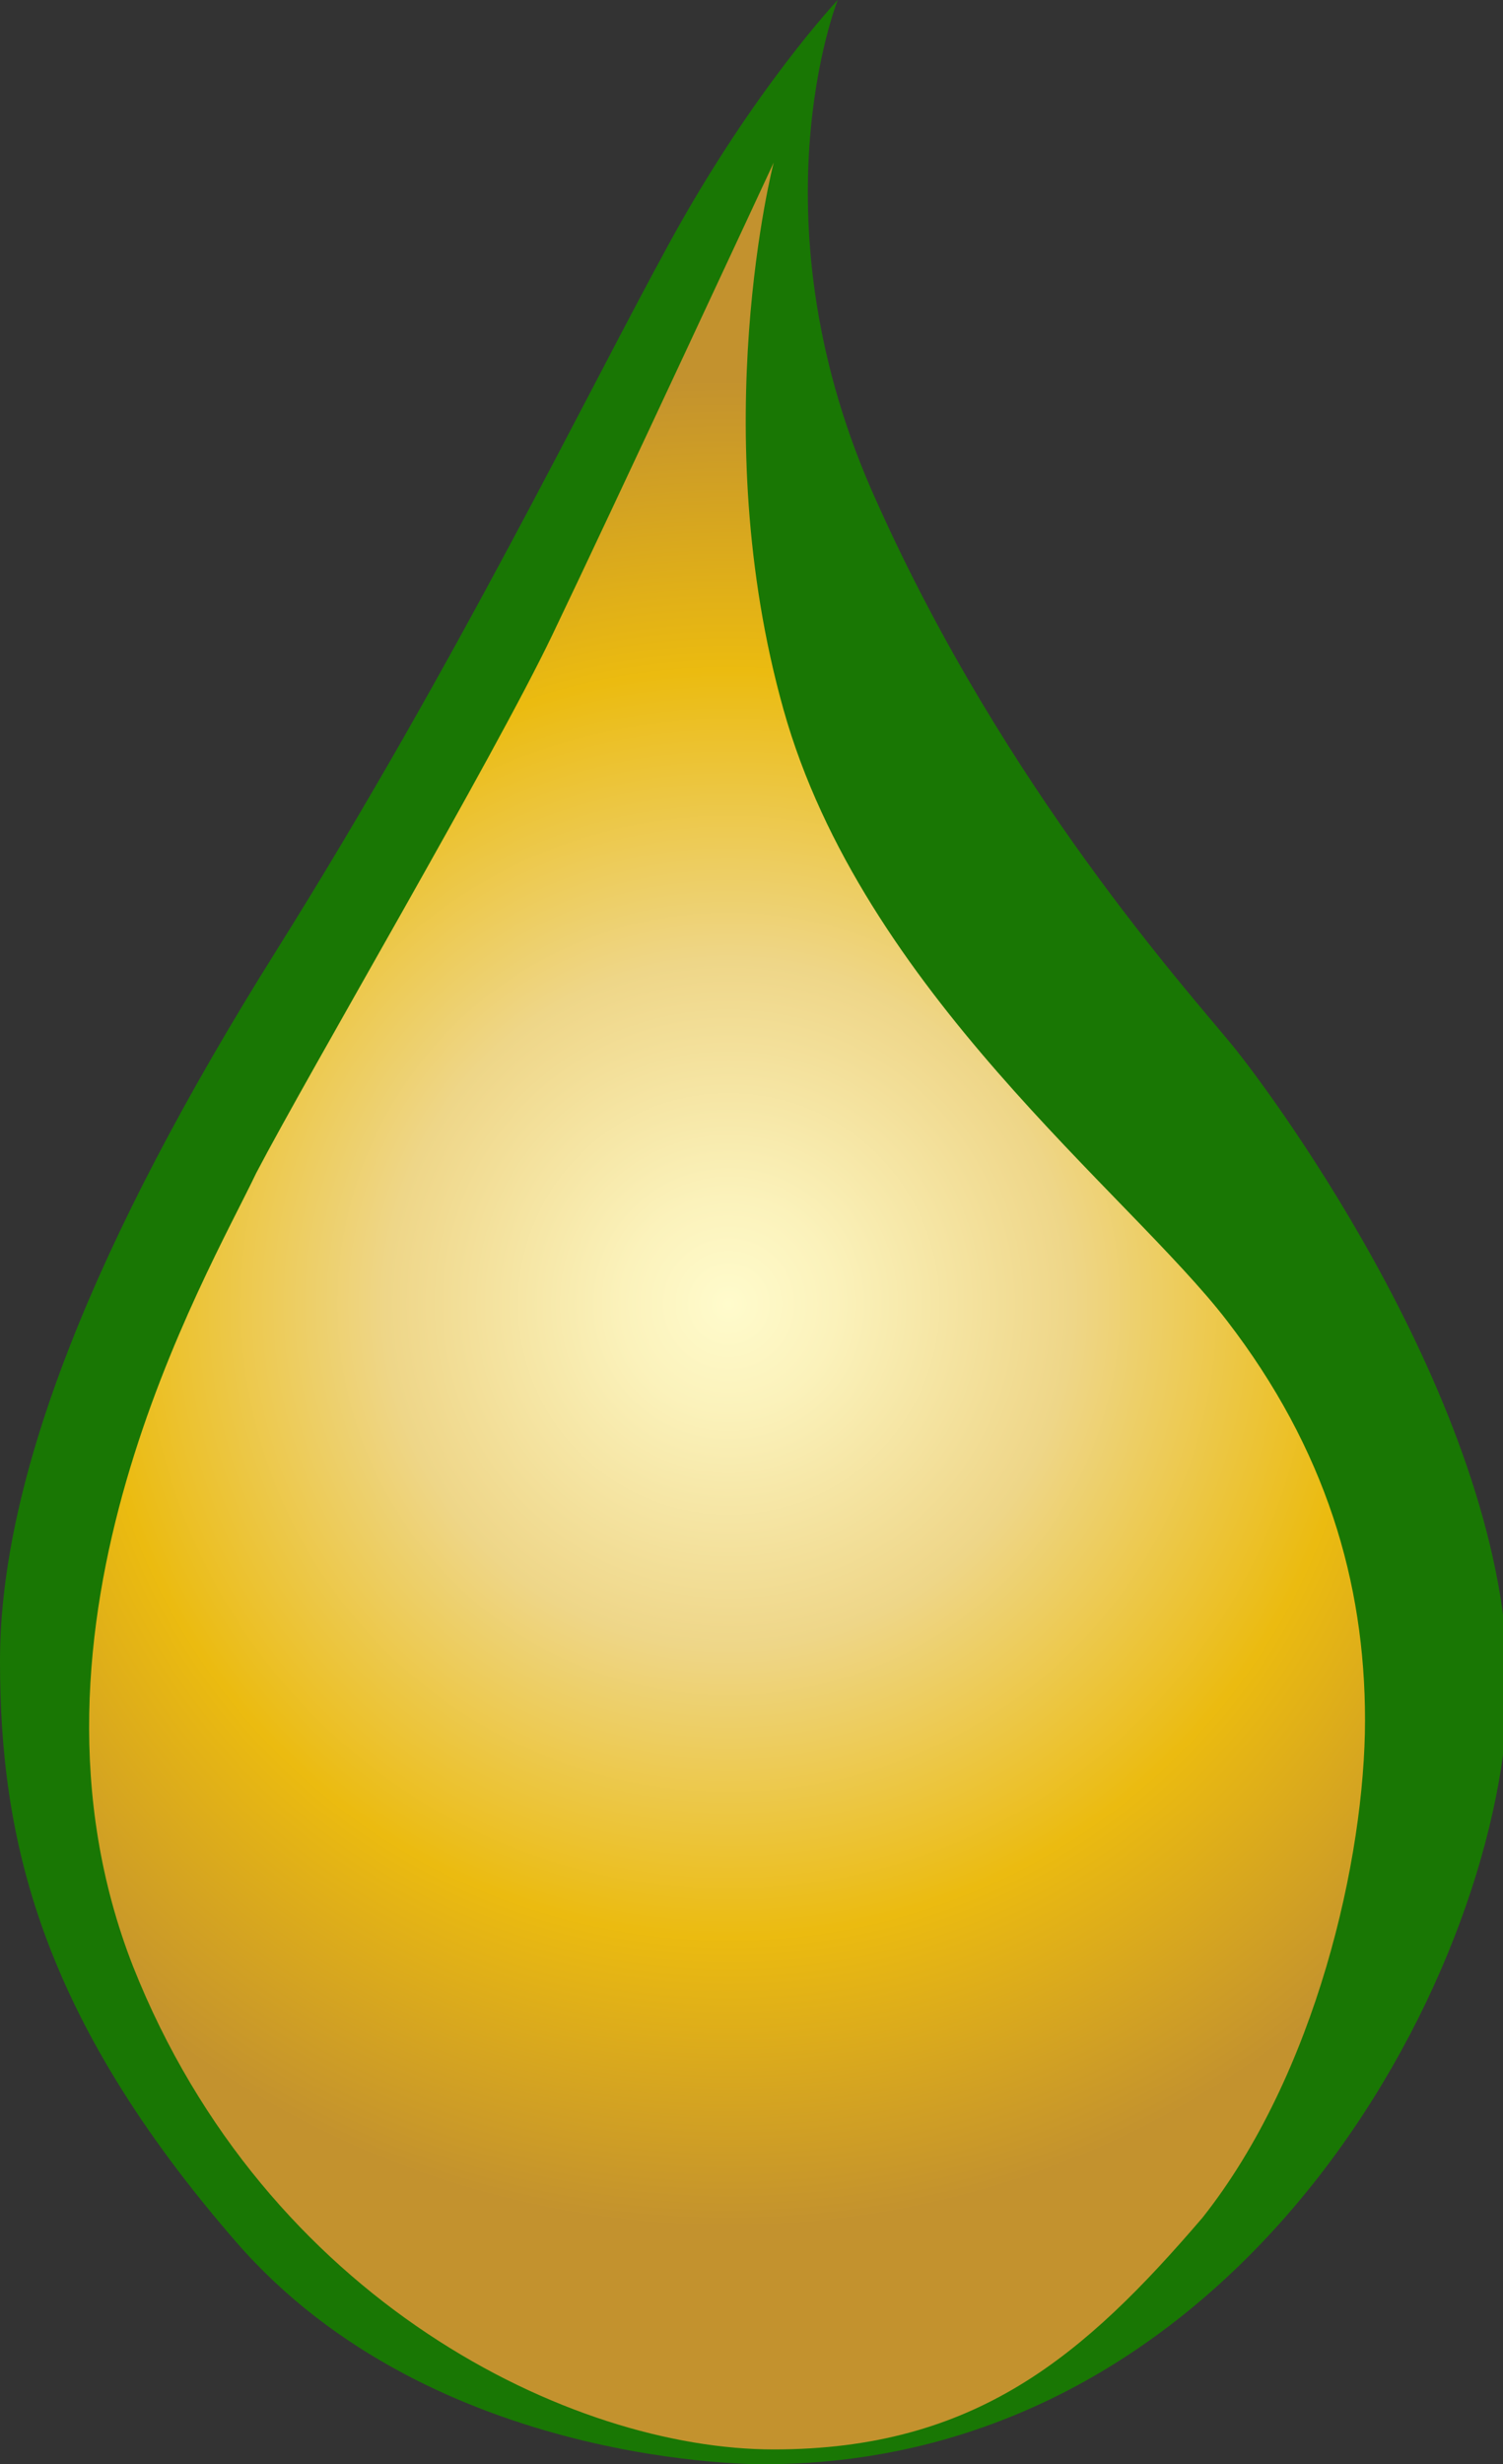
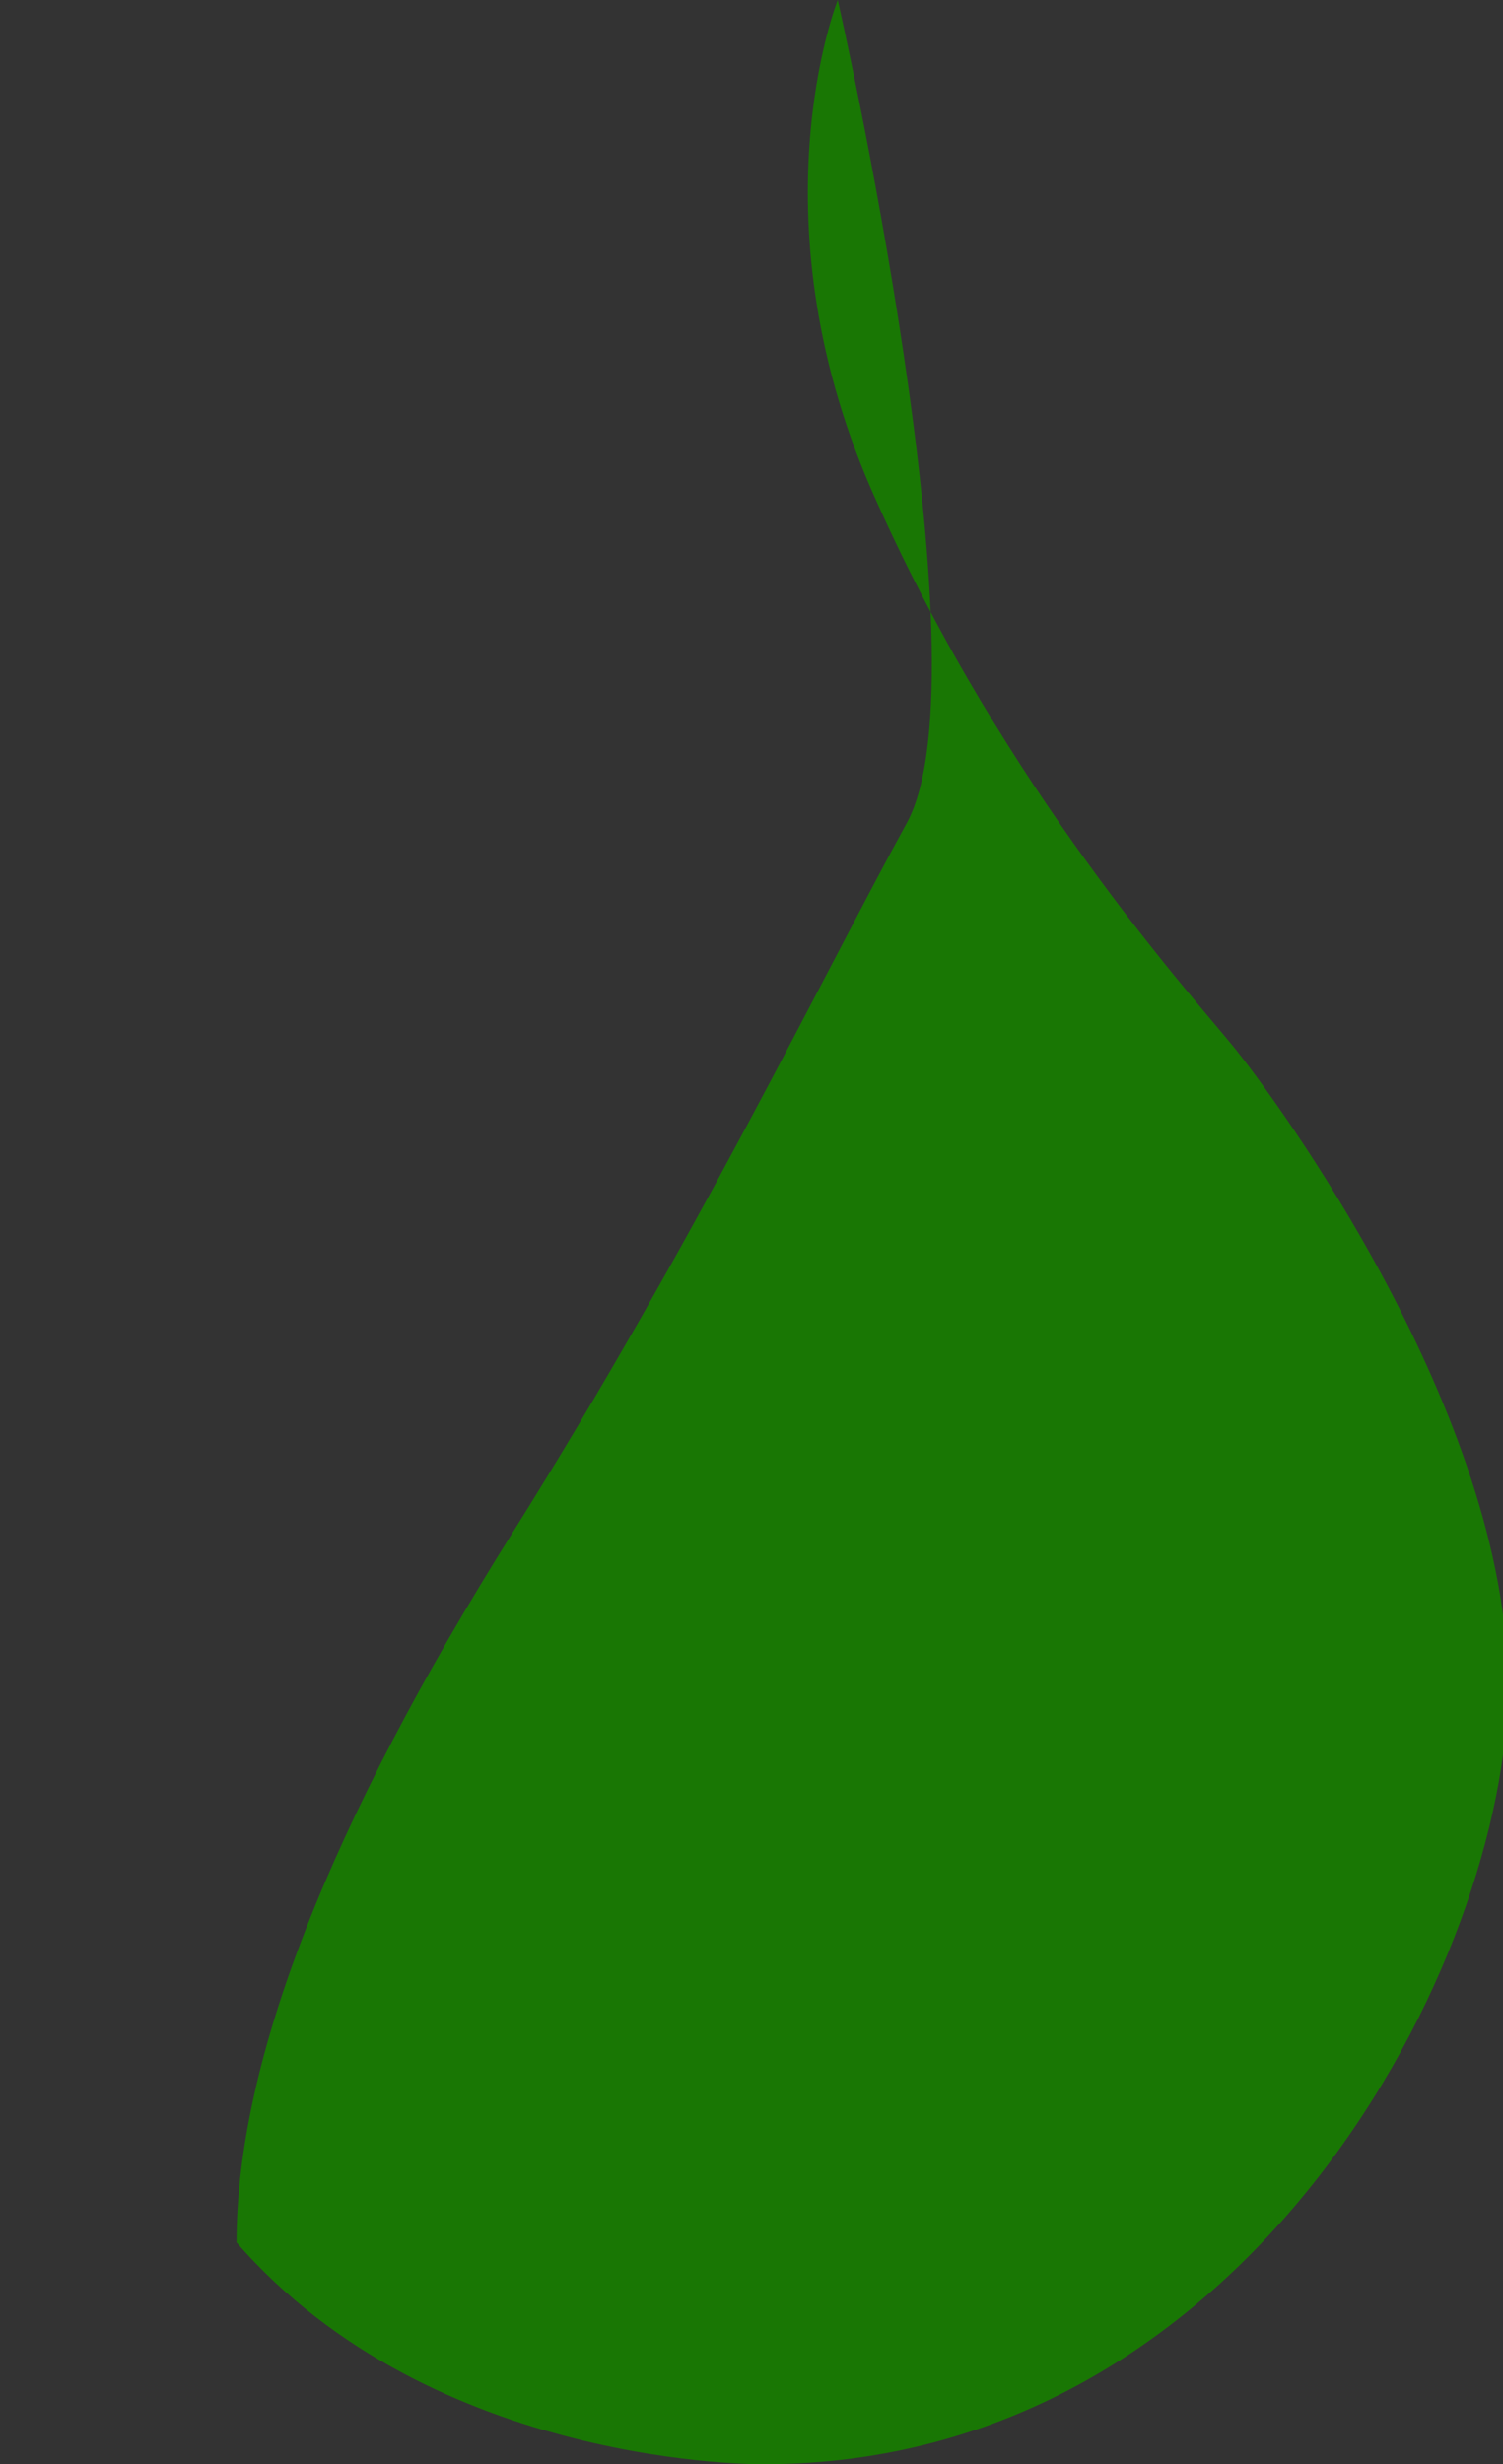
<svg xmlns="http://www.w3.org/2000/svg" xml:space="preserve" id="Layer_1" x="0" y="0" style="enable-background:new 0 0 30.5 50" version="1.1" viewBox="0 0 30.5 50">
  <rect x="0" y="0" width="30.5" height="50" fill="#333333" stroke="none" />
  <style type="text/css">.st0{fill:#197704}.st1{fill:url(#SVGID_1_)}</style>
  <g>
-     <path d="M17 0s-1.8 4.5.8 10.2c2.6 5.8 6.3 9.9 7.2 11 .9 1.1 5.6 7.5 5.6 13S25.4 50 15.5 50c0 0-6.7.1-10.7-4.5S0 37.3 0 33.7c0-3.7 1.9-8.5 5.6-14.4s6.3-11.3 8-14.4S17 0 17 0z" class="st0" />
+     <path d="M17 0s-1.8 4.5.8 10.2c2.6 5.8 6.3 9.9 7.2 11 .9 1.1 5.6 7.5 5.6 13S25.4 50 15.5 50c0 0-6.7.1-10.7-4.5c0-3.7 1.9-8.5 5.6-14.4s6.3-11.3 8-14.4S17 0 17 0z" class="st0" />
    <radialGradient id="SVGID_1_" cx="14.789" cy="23.433" r="18.767" gradientTransform="matrix(1 0 0 -1 0 49.89)" gradientUnits="userSpaceOnUse">
      <stop offset="0" style="stop-color:#fffbcc" />
      <stop offset=".115" style="stop-color:#fbf2bb" />
      <stop offset=".341" style="stop-color:#f0d98e" />
      <stop offset=".371" style="stop-color:#eed688" />
      <stop offset=".685" style="stop-color:#ebbb10" />
      <stop offset="1" style="stop-color:#c3922e" />
    </radialGradient>
-     <path d="M15.7 3.3s-1.4 5.4.2 11.1 7 9.8 9 12.4c2 2.6 2.8 5.3 2.8 8.1s-1 7.2-3.3 10.1c-2.4 2.8-4.6 4.7-8.7 4.7s-10.3-3-13-9.8C0 33 4.2 25.9 5.2 23.8c1.1-2.1 4.8-8.4 6-10.9s4.5-9.6 4.5-9.6z" class="st1" />
  </g>
</svg>